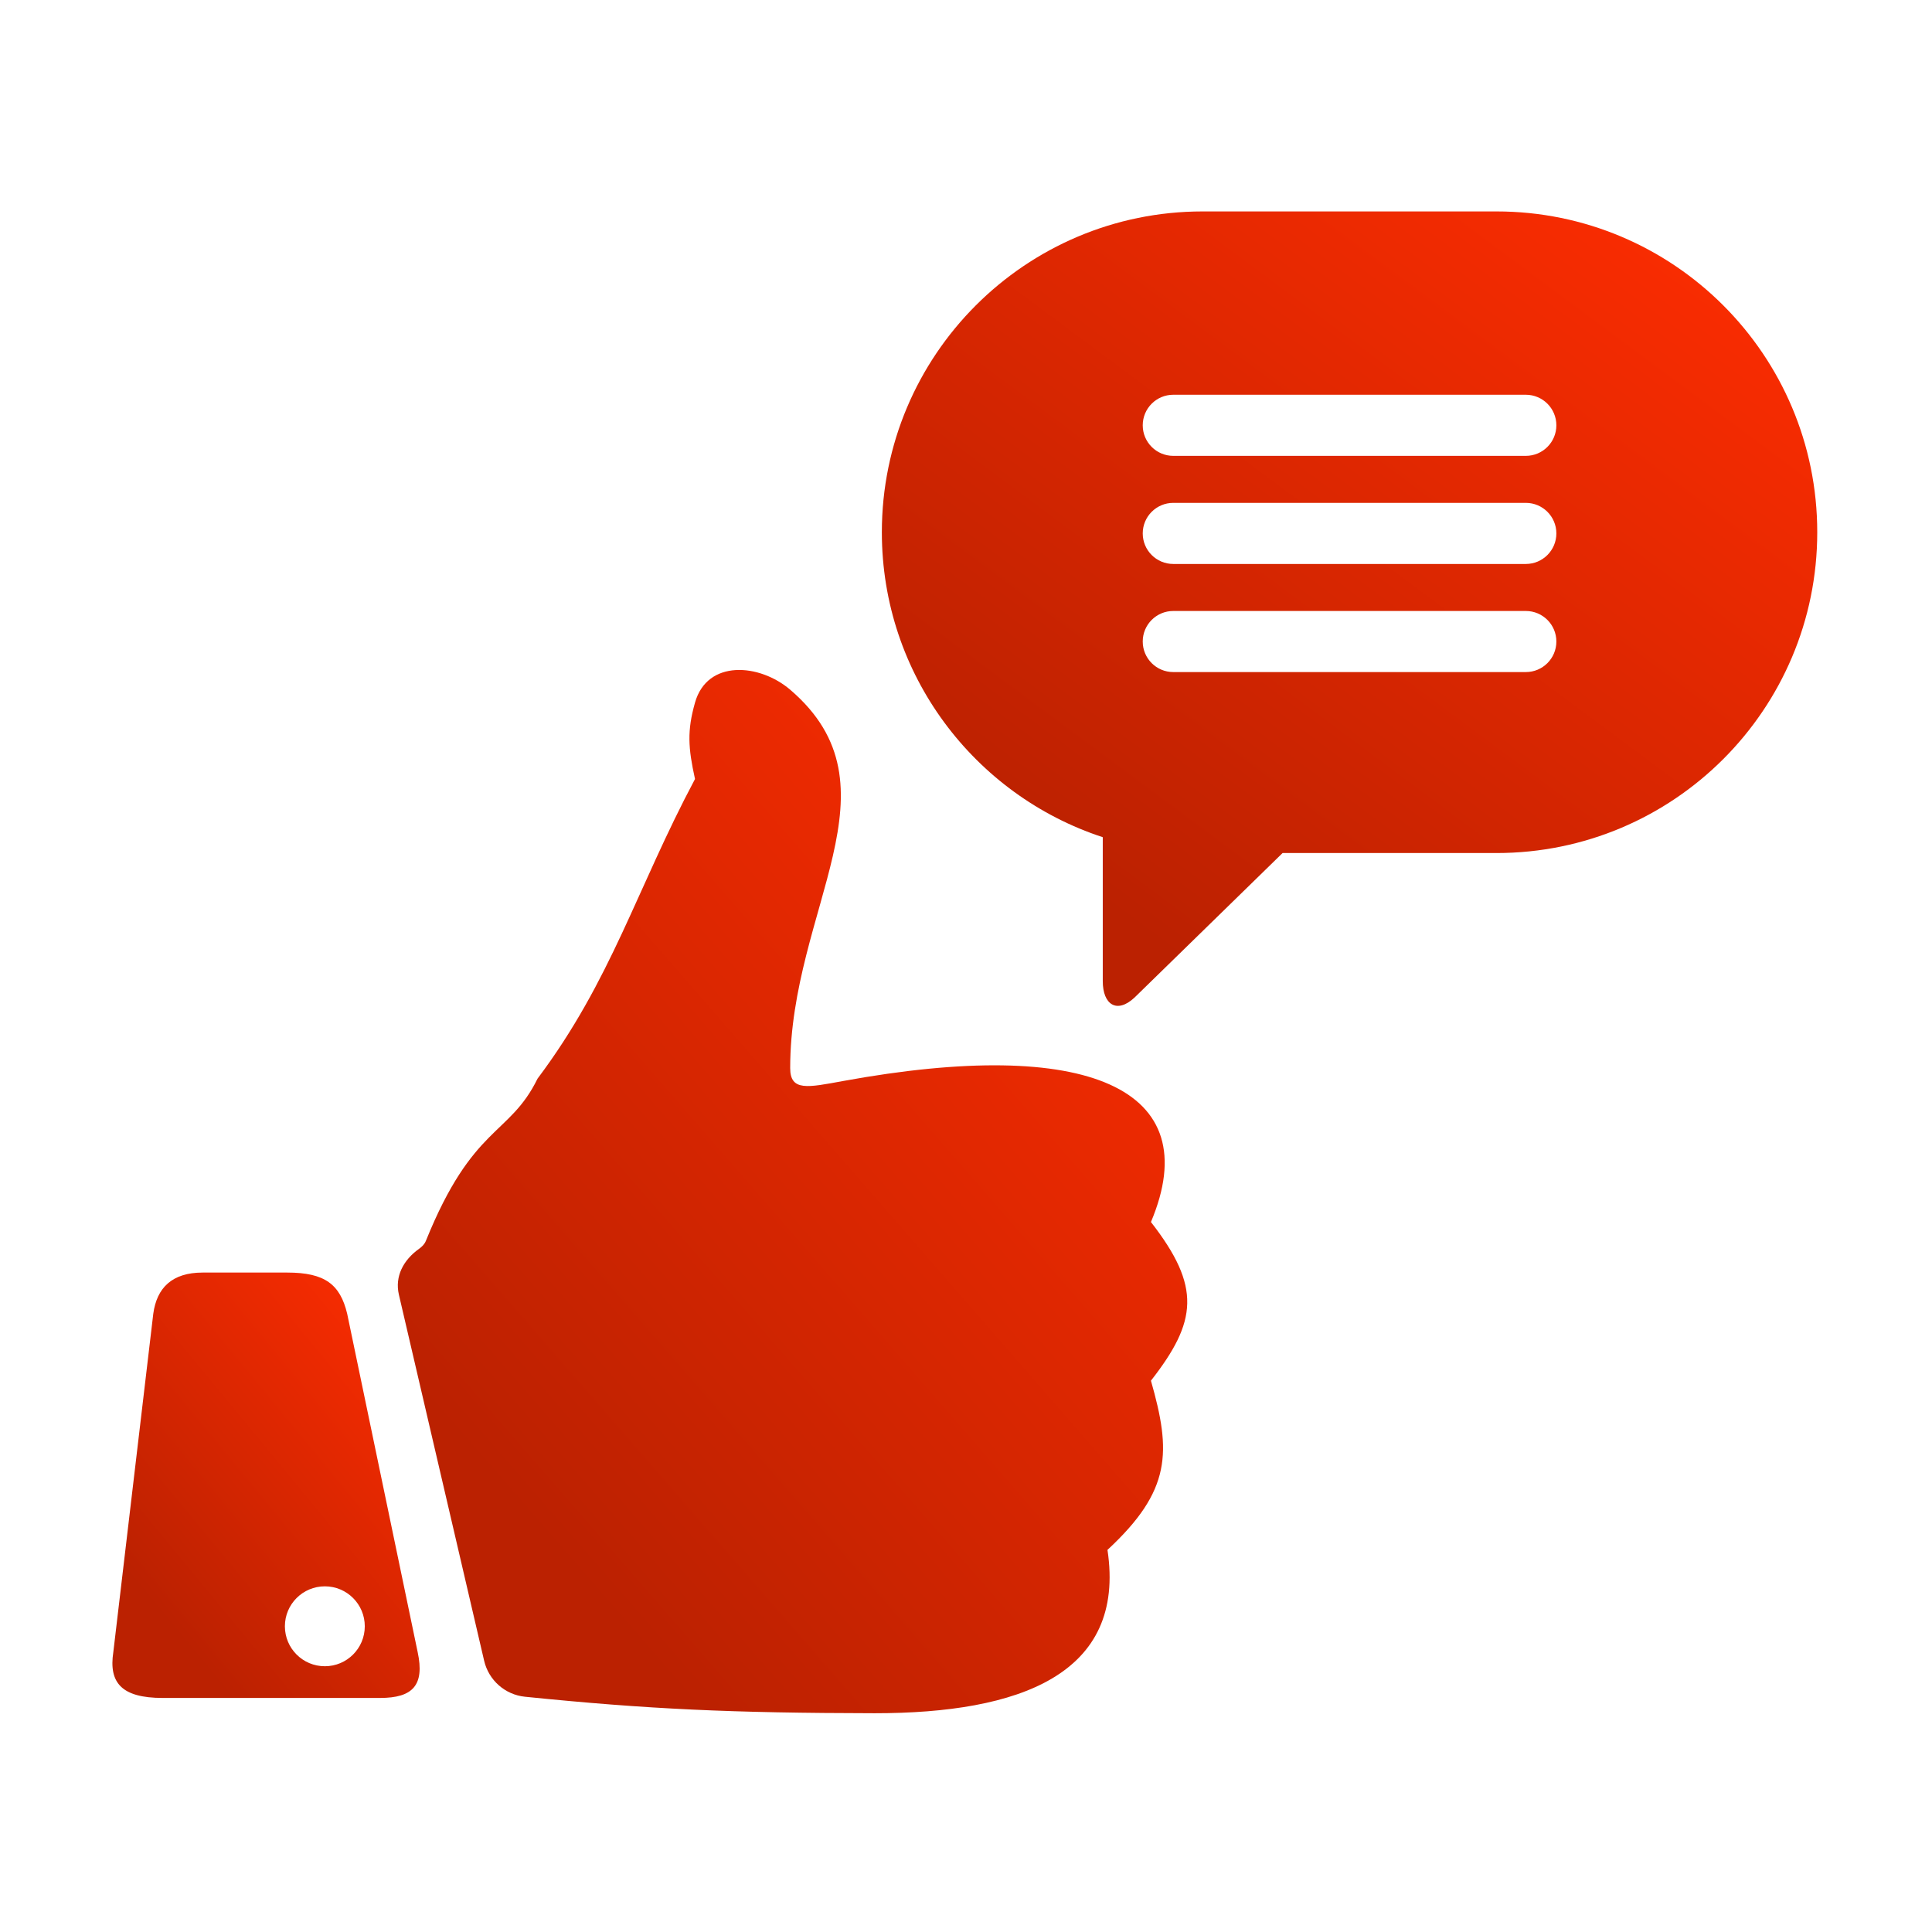
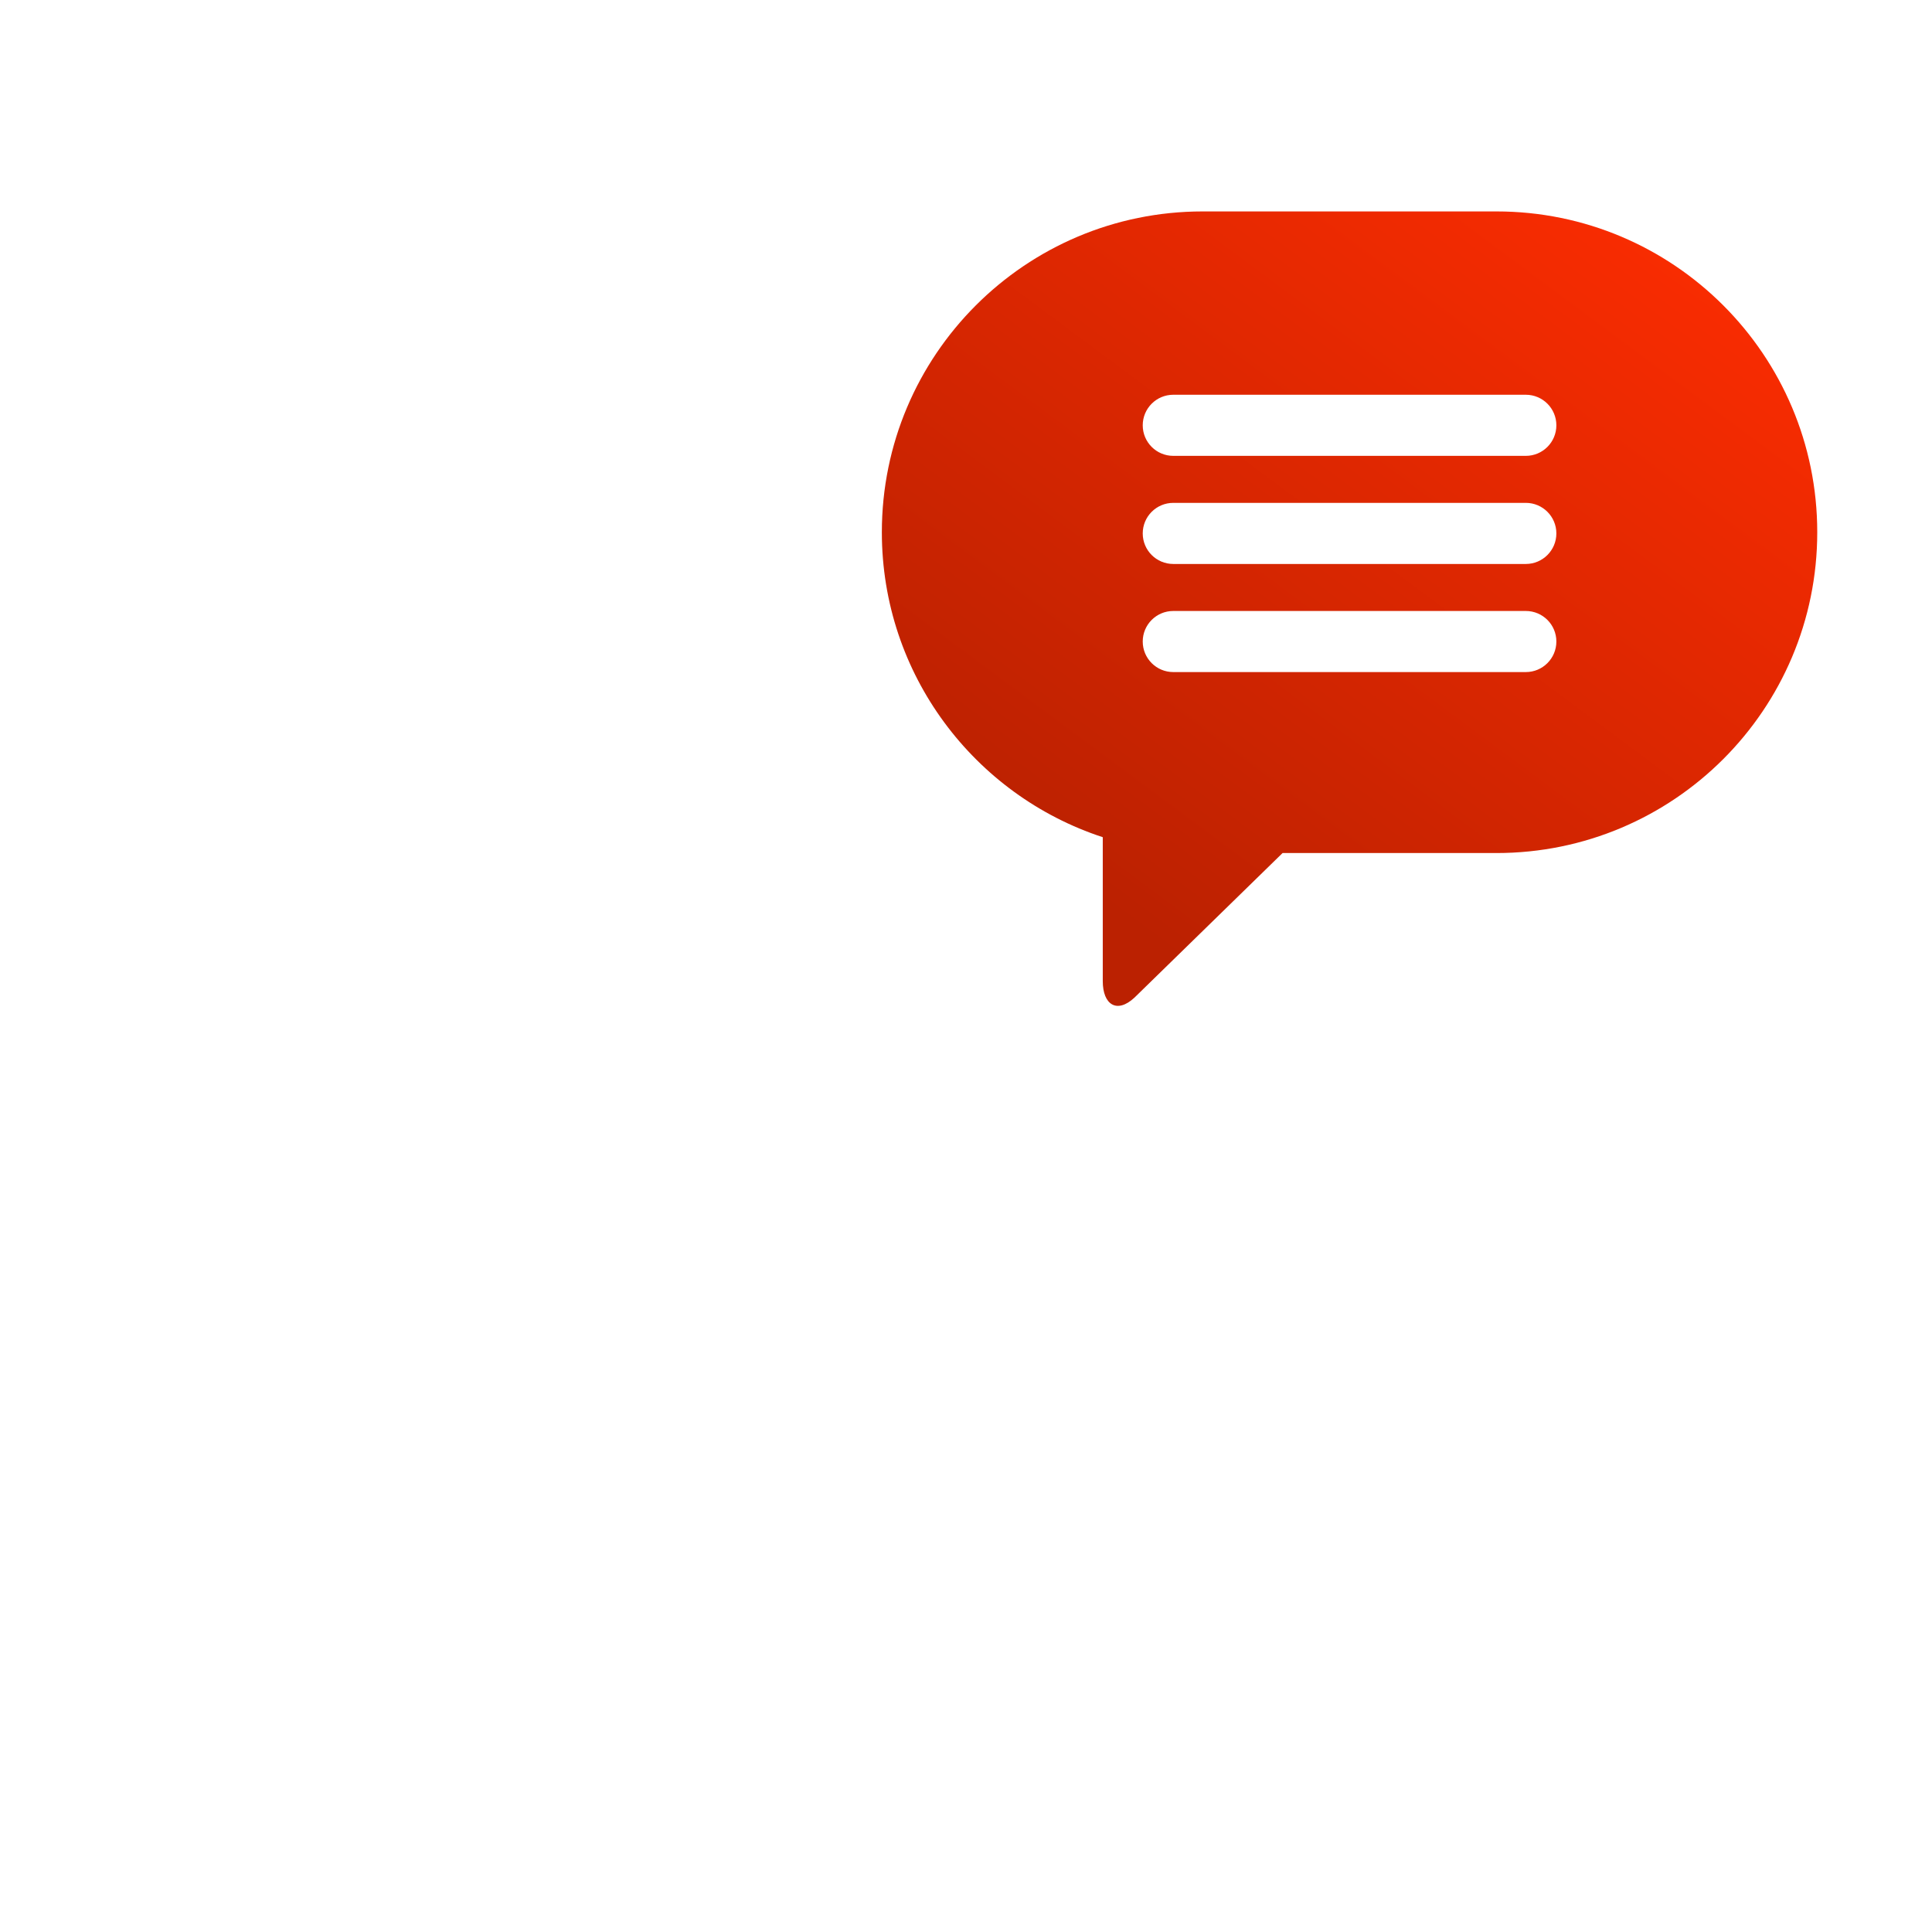
<svg xmlns="http://www.w3.org/2000/svg" width="124" height="124" viewBox="0 0 124 124" fill="none">
-   <path fill-rule="evenodd" clip-rule="evenodd" d="M13.005 81.676H18.436C20.849 81.676 21.83 82.431 22.282 84.316L26.807 106.037C27.26 108.15 26.506 108.978 24.394 108.978H10.441C7.801 108.978 6.972 107.999 7.273 106.037L9.838 84.316C10.064 82.656 11.044 81.676 13.005 81.676ZM20.849 106.943C22.265 106.943 23.413 105.795 23.413 104.378C23.413 102.962 22.265 101.814 20.849 101.814C19.433 101.814 18.285 102.962 18.285 104.378C18.285 105.795 19.433 106.943 20.849 106.943Z" fill="url(#paint0_linear_141_1728)" />
-   <path d="M31.073 106.59L25.602 83.096C25.327 81.915 25.899 80.865 26.885 80.16C27.091 80.013 27.251 79.848 27.335 79.639C30.352 72.173 32.69 72.927 34.5 69.231C39.252 62.896 40.836 57.089 44.607 49.999C44.166 47.995 44.094 46.905 44.607 45.096C45.397 42.306 48.755 42.589 50.716 44.267C58.032 50.527 50.716 58.295 50.716 68.552C50.716 70.061 51.847 69.796 54.11 69.382C69.798 66.516 77.491 69.835 73.87 78.433C77.113 82.597 76.838 84.814 73.87 88.615C75.173 93.189 75.197 95.657 71.08 99.475C72.287 107.47 65.423 109.959 56.146 109.959C46.946 109.942 41.645 109.707 33.692 108.9C32.416 108.77 31.364 107.84 31.073 106.59Z" fill="url(#paint1_linear_141_1728)" />
  <path fill-rule="evenodd" clip-rule="evenodd" d="M77.189 13.57H96.045C107.416 13.57 116.635 22.789 116.635 34.16C116.635 45.532 107.416 54.75 96.045 54.75H82.318L72.815 64.027C71.683 65.083 70.778 64.48 70.778 62.971V53.733C62.546 51.038 56.599 43.294 56.599 34.16C56.599 22.789 65.818 13.57 77.189 13.57ZM97.93 32.275H75.304C74.221 32.275 73.343 33.153 73.343 34.236C73.343 35.319 74.221 36.197 75.304 36.197H97.93C99.013 36.197 99.891 35.319 99.891 34.236C99.891 33.153 99.013 32.275 97.93 32.275ZM97.93 39.214H75.304C74.221 39.214 73.343 40.091 73.343 41.174C73.343 42.258 74.221 43.135 75.304 43.135H97.93C99.013 43.135 99.891 42.258 99.891 41.174C99.891 40.091 99.013 39.214 97.93 39.214ZM97.93 25.336H75.304C74.221 25.336 73.343 26.214 73.343 27.297C73.343 28.38 74.221 29.258 75.304 29.258H97.93C99.013 29.258 99.891 28.38 99.891 27.297C99.891 26.214 99.013 25.336 97.93 25.336Z" fill="url(#paint2_linear_141_1728)" />
  <defs>
    <linearGradient id="paint0_linear_141_1728" x1="23.134" y1="81.388" x2="4.616" y2="96.665" gradientUnits="userSpaceOnUse">
      <stop stop-color="#FA2C01" />
      <stop offset="1" stop-color="#BB2101" />
    </linearGradient>
    <linearGradient id="paint1_linear_141_1728" x1="66.363" y1="42.293" x2="20.542" y2="82.196" gradientUnits="userSpaceOnUse">
      <stop stop-color="#FA2C01" />
      <stop offset="1" stop-color="#BB2101" />
    </linearGradient>
    <linearGradient id="paint2_linear_141_1728" x1="105.067" y1="13.032" x2="71.332" y2="58.4" gradientUnits="userSpaceOnUse">
      <stop stop-color="#FA2C01" />
      <stop offset="1" stop-color="#BB2101" />
    </linearGradient>
  </defs>
</svg>